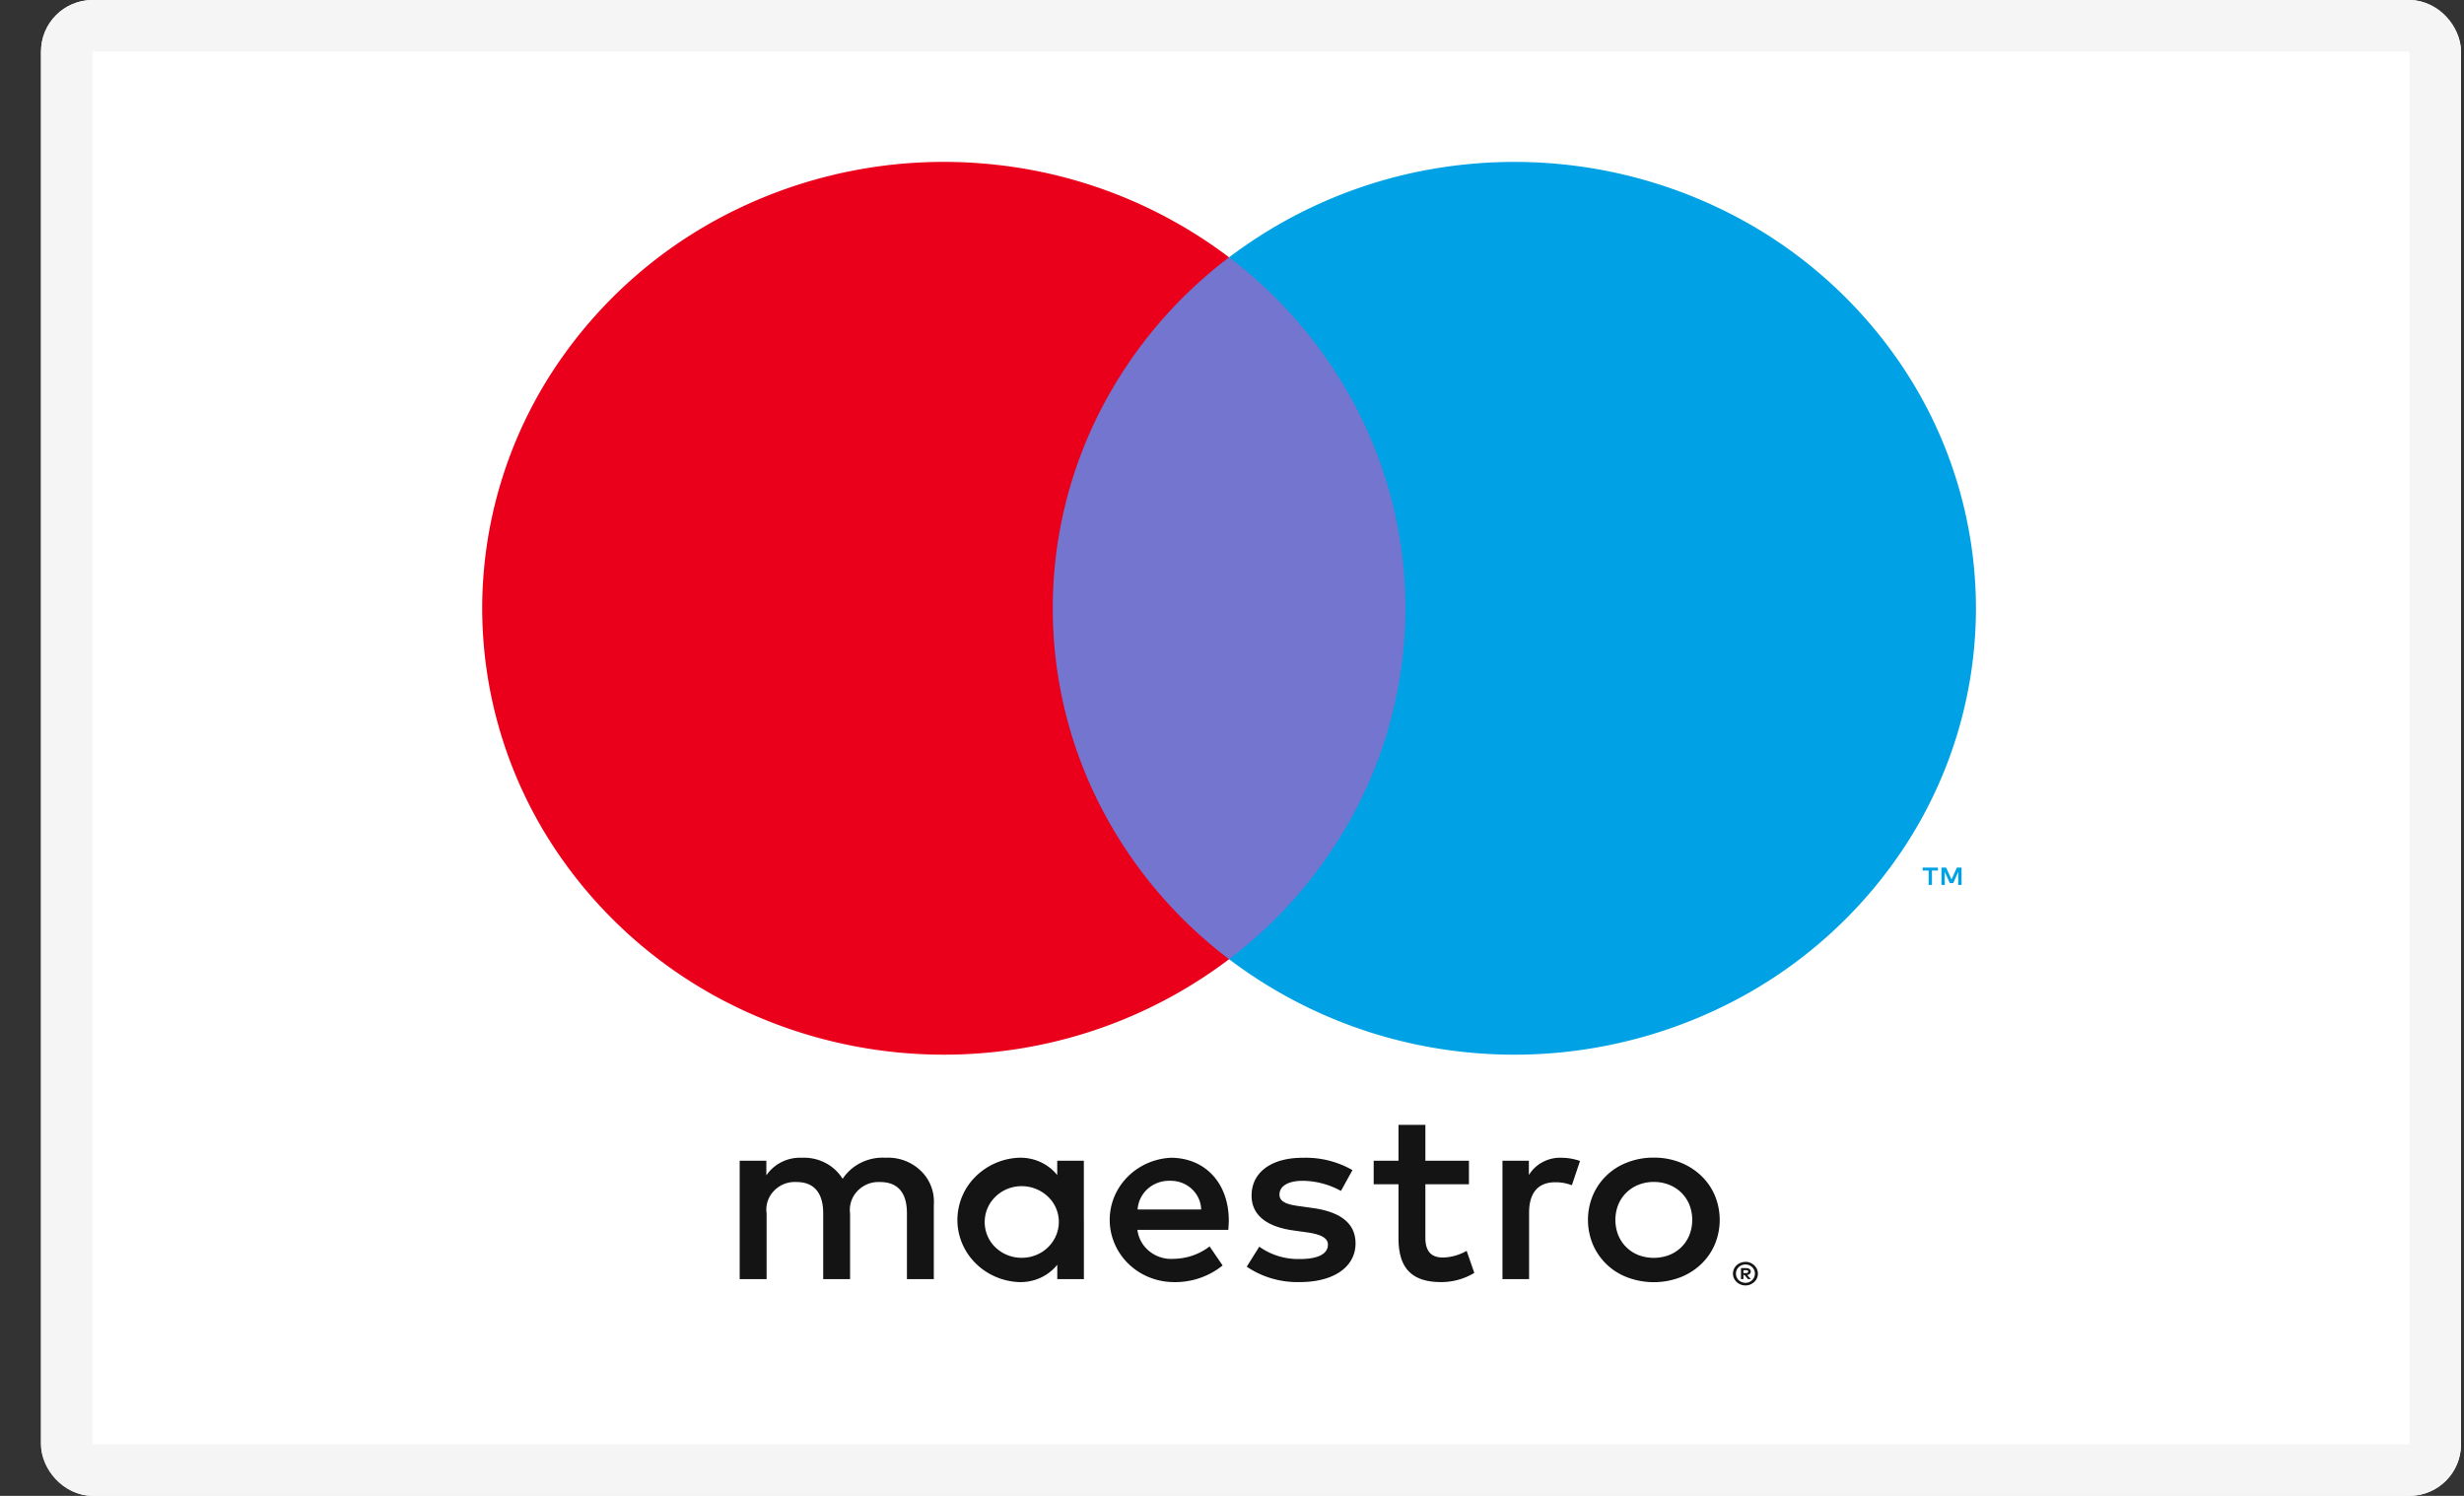
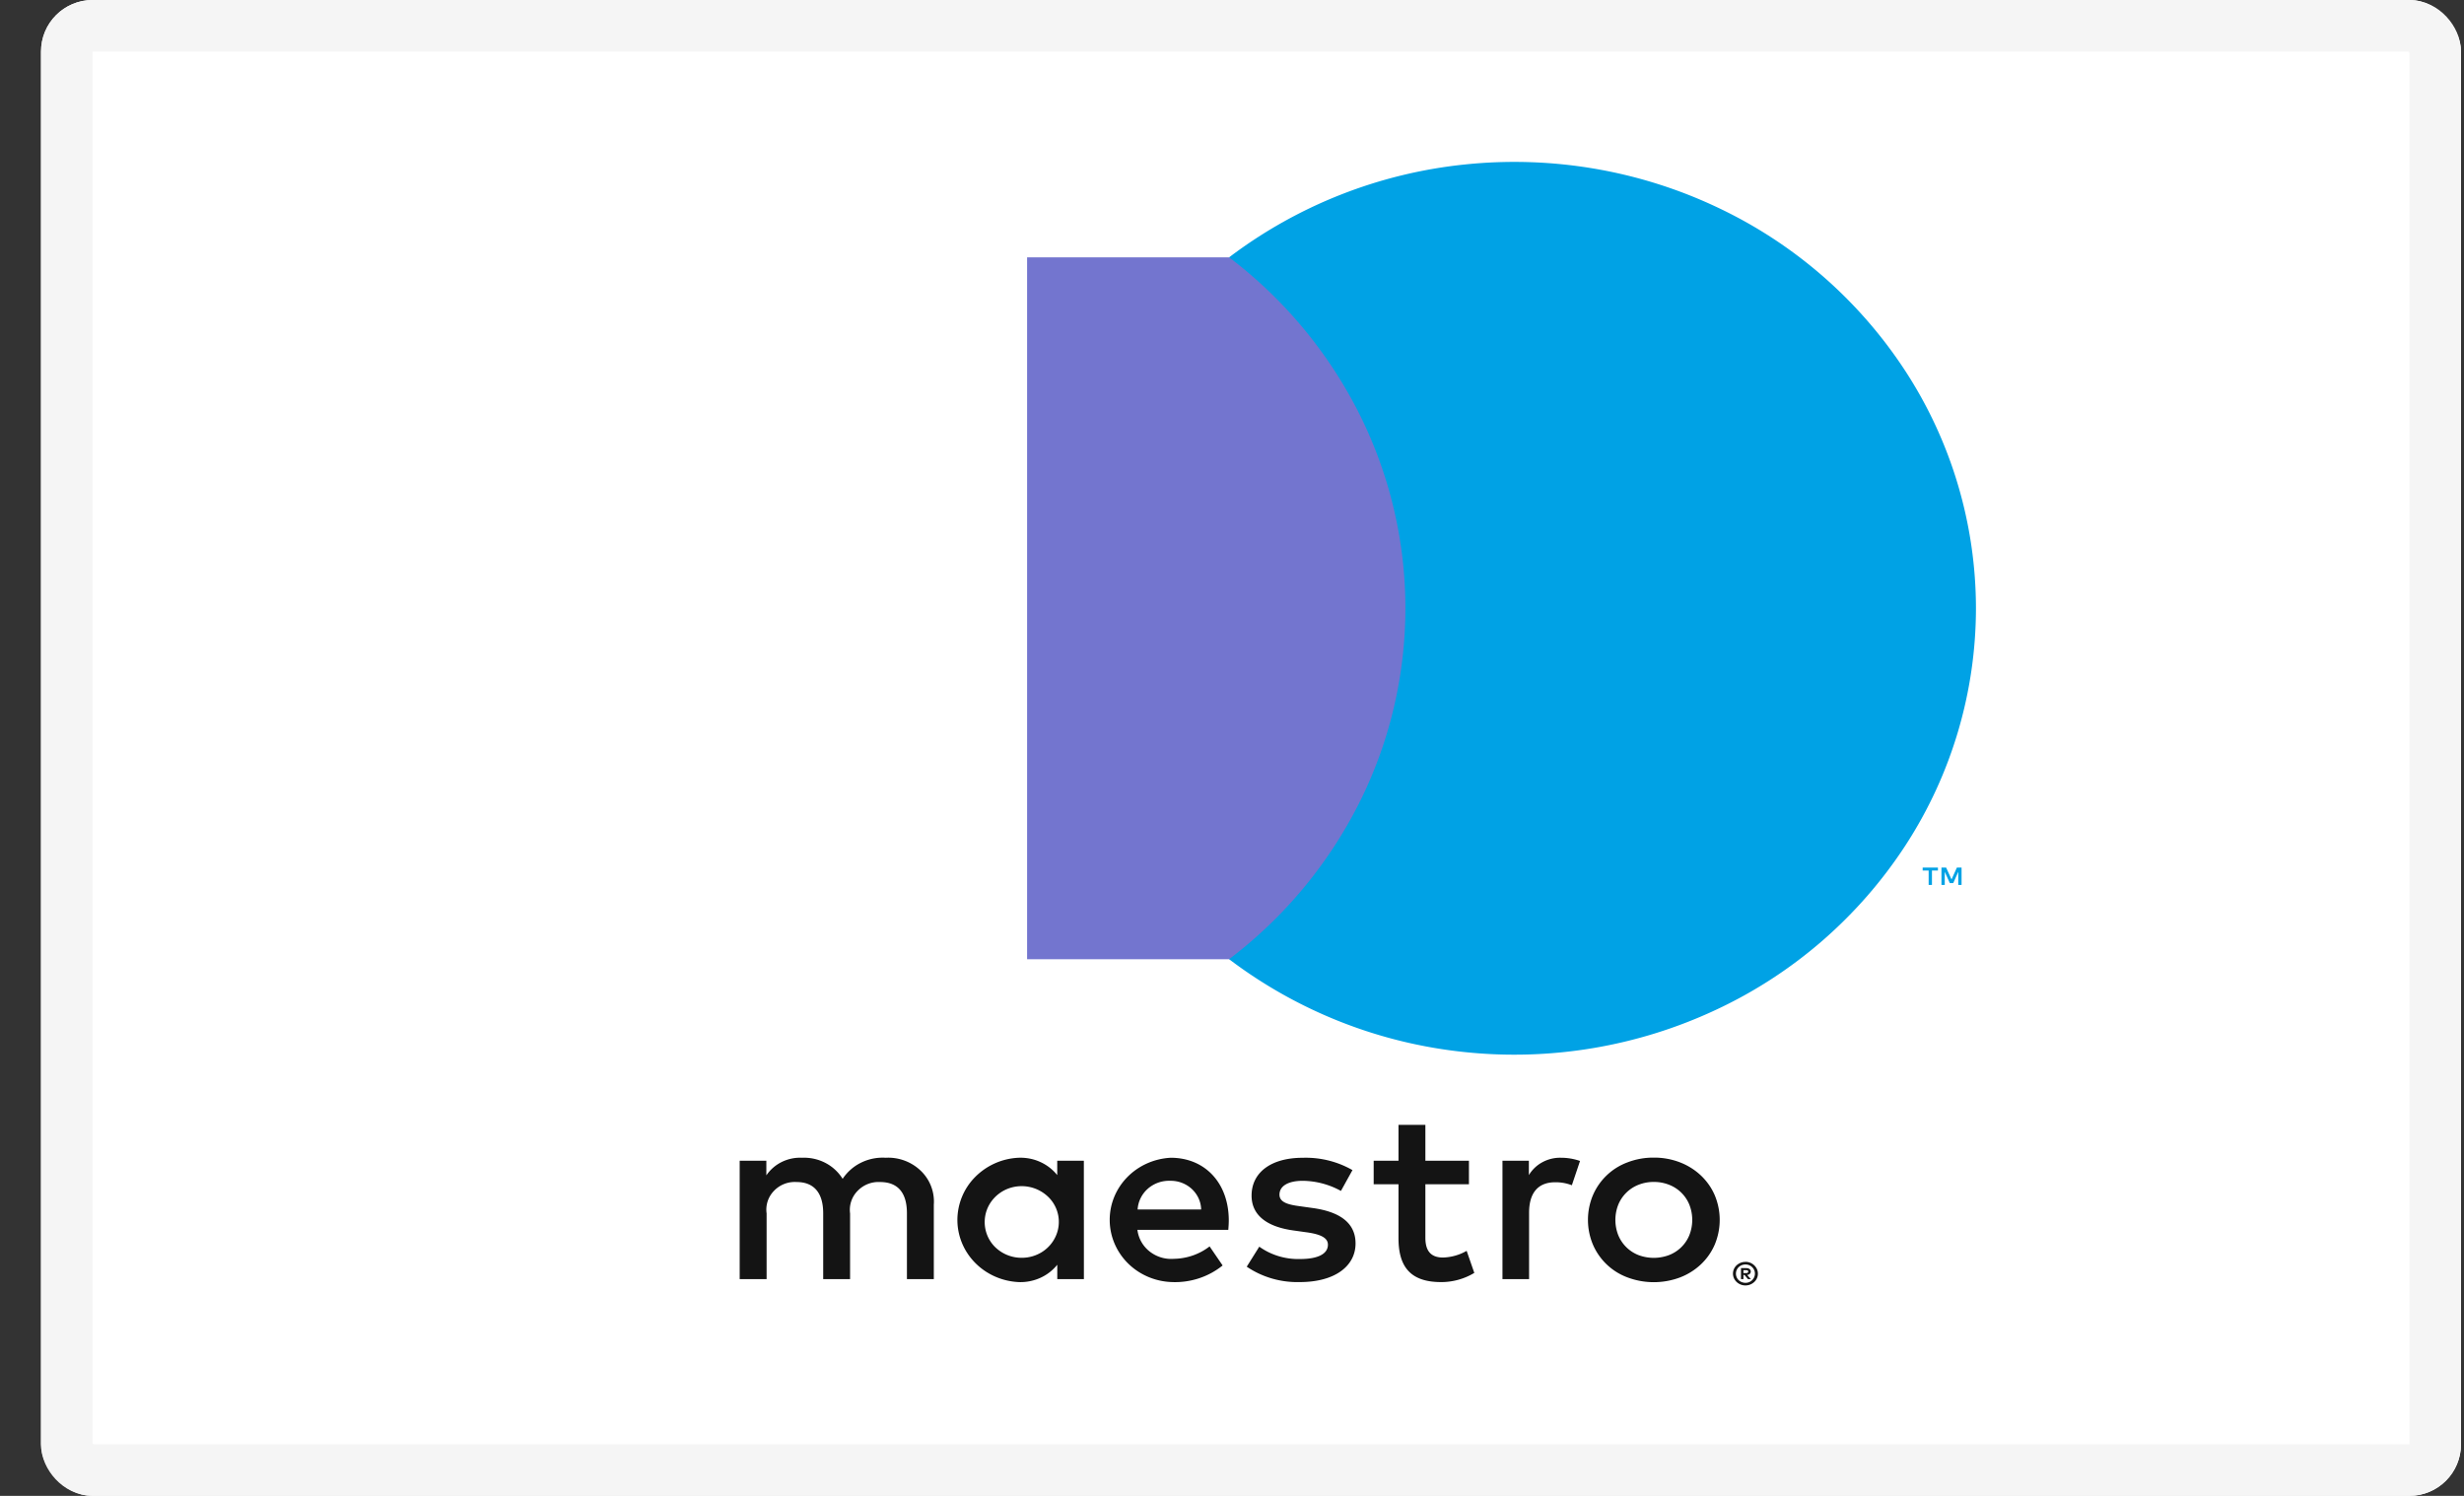
<svg xmlns="http://www.w3.org/2000/svg" width="56" height="34" fill="none">
  <rect width="100%" height="100%" fill="#333333" stroke="none" />
  <g clip-path="url(#prefix__clip0_21728_2163)">
    <rect x=".932" width="55" height="34" rx="1.172" fill="#fff" />
    <g clip-path="url(#prefix__clip1_21728_2163)">
      <path d="M21.223 29.073v-1.689a.97.97 0 00-.297-.774 1.068 1.068 0 00-.797-.295 1.11 1.11 0 00-.556.11 1.067 1.067 0 00-.422.369 1.008 1.008 0 00-.392-.362 1.05 1.05 0 00-.527-.117.946.946 0 00-.463.095.91.91 0 00-.352.305v-.332h-.606v2.69h.612v-1.492a.61.61 0 01.166-.512.651.651 0 01.515-.202c.401 0 .605.253.605.709v1.497h.611v-1.492a.615.615 0 01.168-.51.657.657 0 01.513-.204c.413 0 .611.253.611.709v1.497h.611zm3.41-1.345v-1.345h-.605v.326a1.05 1.05 0 00-.39-.3c-.152-.069-.32-.1-.488-.094a1.485 1.485 0 00-.988.438 1.39 1.39 0 00-.403.975c0 .363.144.712.403.975s.613.42.988.438c.168.007.336-.026.489-.094a1.05 1.05 0 00.39-.3v.326h.605v-1.345zm-2.252 0a.798.798 0 01.165-.44.841.841 0 01.387-.279.87.87 0 01.9.205.79.79 0 01.163.88.822.822 0 01-.309.36.862.862 0 01-.462.135.86.86 0 01-.617-.252.802.802 0 01-.227-.61zm15.205-1.416c.204-.002.407.035.596.108.177.068.339.17.475.298.135.128.242.28.314.448.151.36.151.763 0 1.124a1.36 1.36 0 01-.314.448c-.136.128-.298.23-.474.297a1.7 1.7 0 01-1.194 0 1.373 1.373 0 01-.786-.746 1.45 1.45 0 010-1.123 1.374 1.374 0 01.785-.746c.19-.073.393-.11.598-.108zm0 .553a.93.93 0 00-.346.064.821.821 0 00-.46.45.949.949 0 000 .699.82.82 0 00.46.45c.222.083.469.083.691 0a.815.815 0 00.462-.45.949.949 0 000-.7.816.816 0 00-.462-.45.93.93 0 00-.345-.063zm-9.659.863c-.005-.839-.54-1.413-1.32-1.413-.378.02-.733.179-.992.446-.258.267-.4.62-.394.986.005.365.157.715.422.975.266.26.626.41 1.004.419.415.014.821-.12 1.14-.378l-.296-.433c-.23.178-.515.277-.81.282a.791.791 0 01-.553-.167.741.741 0 01-.278-.492h2.066c.006-.073.011-.146.011-.225zm-2.072-.237c.011-.18.094-.35.232-.472a.73.73 0 01.508-.18.704.704 0 01.491.185c.132.123.209.29.213.467h-1.444zm4.621-.422a1.84 1.84 0 00-.867-.23c-.332 0-.53.118-.53.315 0 .18.21.23.472.264l.285.04c.606.084.972.332.972.805 0 .512-.465.878-1.269.878-.43.011-.852-.111-1.204-.35l.285-.455c.267.191.593.29.925.281.413 0 .635-.118.635-.326 0-.152-.157-.237-.49-.282l-.285-.04c-.622-.084-.96-.354-.96-.793 0-.534.454-.86 1.158-.86.399-.014.793.084 1.135.28l-.262.473zm2.909-.152h-.99v1.216c0 .27.1.45.402.45.189-.006.373-.058.536-.152l.174.501c-.227.137-.49.21-.756.209-.716 0-.967-.372-.967-.997v-1.227h-.564v-.534h.564v-.816h.611v.816h.99v.534zm2.095-.602c.147 0 .292.025.43.073l-.186.552a1.016 1.016 0 00-.378-.068c-.396 0-.594.248-.594.693v1.508h-.605v-2.69h.6v.326a.807.807 0 01.31-.294.842.842 0 01.423-.1zm4.19 2.366a.285.285 0 01.26.164.256.256 0 01-.06.293.289.289 0 01-.2.079.288.288 0 01-.156-.044.276.276 0 01-.106-.12.257.257 0 01.06-.293.293.293 0 01.201-.078zm0 .477a.21.21 0 00.151-.061.206.206 0 00.06-.187.205.205 0 00-.044-.092.215.215 0 00-.167-.077.225.225 0 00-.154.06.206.206 0 00.07.341c.027.01.056.016.084.016zm.016-.334a.12.12 0 01.077.021.072.072 0 01.027.058.067.067 0 01-.022.051.104.104 0 01-.06.025l.084.094h-.066l-.078-.094h-.025v.094h-.055v-.25h.118zm-.063.046v.067h.063a.063.063 0 00.034-.009.028.028 0 00.013-.025c0-.005 0-.01-.003-.014a.028.028 0 00-.01-.01.064.064 0 00-.034-.009h-.063z" fill="#141414" />
      <path d="M32.523 5.85h-9.18v15.952h9.18V5.85z" fill="#7375CF" />
-       <path d="M23.927 13.826a9.852 9.852 0 011.052-4.435 10.2 10.2 0 012.955-3.542 10.69 10.69 0 00-5.364-2.111 10.805 10.805 0 00-5.705.962 10.38 10.38 0 00-4.308 3.743 9.9 9.9 0 00-1.598 5.383 9.9 9.9 0 001.598 5.383 10.38 10.38 0 004.308 3.742 10.805 10.805 0 005.705.963 10.69 10.69 0 005.364-2.112 10.2 10.2 0 01-2.955-3.541 9.851 9.851 0 01-1.052-4.435z" fill="#EB001B" />
      <path d="M43.908 20.113v-.327h.136v-.066h-.347v.066h.136v.327h.075zm.673 0v-.394h-.106l-.122.27-.123-.27h-.106v.394h.075v-.297l.115.256h.078l.114-.257v.298h.075zM44.908 13.826a9.9 9.9 0 01-1.598 5.383 10.378 10.378 0 01-4.308 3.742 10.803 10.803 0 01-5.705.963 10.69 10.69 0 01-5.363-2.112 10.22 10.22 0 002.952-3.542 9.873 9.873 0 001.055-4.434c0-1.536-.361-3.053-1.055-4.434a10.22 10.22 0 00-2.952-3.543 10.688 10.688 0 015.363-2.111c1.958-.203 3.934.13 5.705.962a10.379 10.379 0 014.308 3.743 9.9 9.9 0 011.598 5.383z" fill="#00A2E5" />
    </g>
  </g>
  <rect x="1.518" y=".586" width="53.828" height="32.828" rx=".586" stroke="#F5F5F5" stroke-width="1.172" />
  <defs>
    <clipPath id="prefix__clip0_21728_2163">
      <rect x=".932" width="55" height="34" rx="1.172" fill="#fff" />
    </clipPath>
    <clipPath id="prefix__clip1_21728_2163">
      <path fill="#fff" transform="translate(6.547 -.586)" d="M0 0h42.774v34H0z" />
    </clipPath>
  </defs>
</svg>